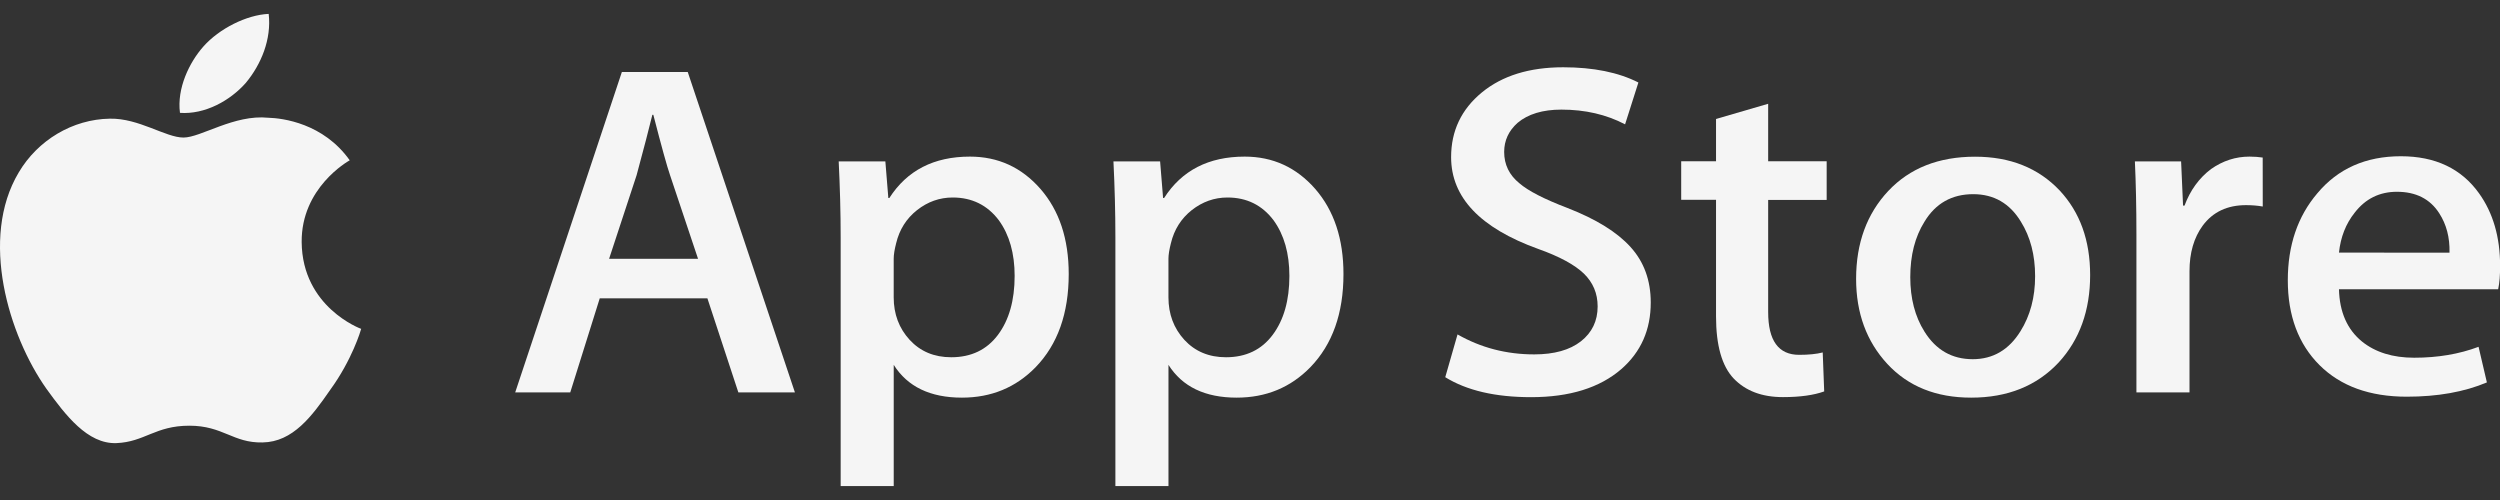
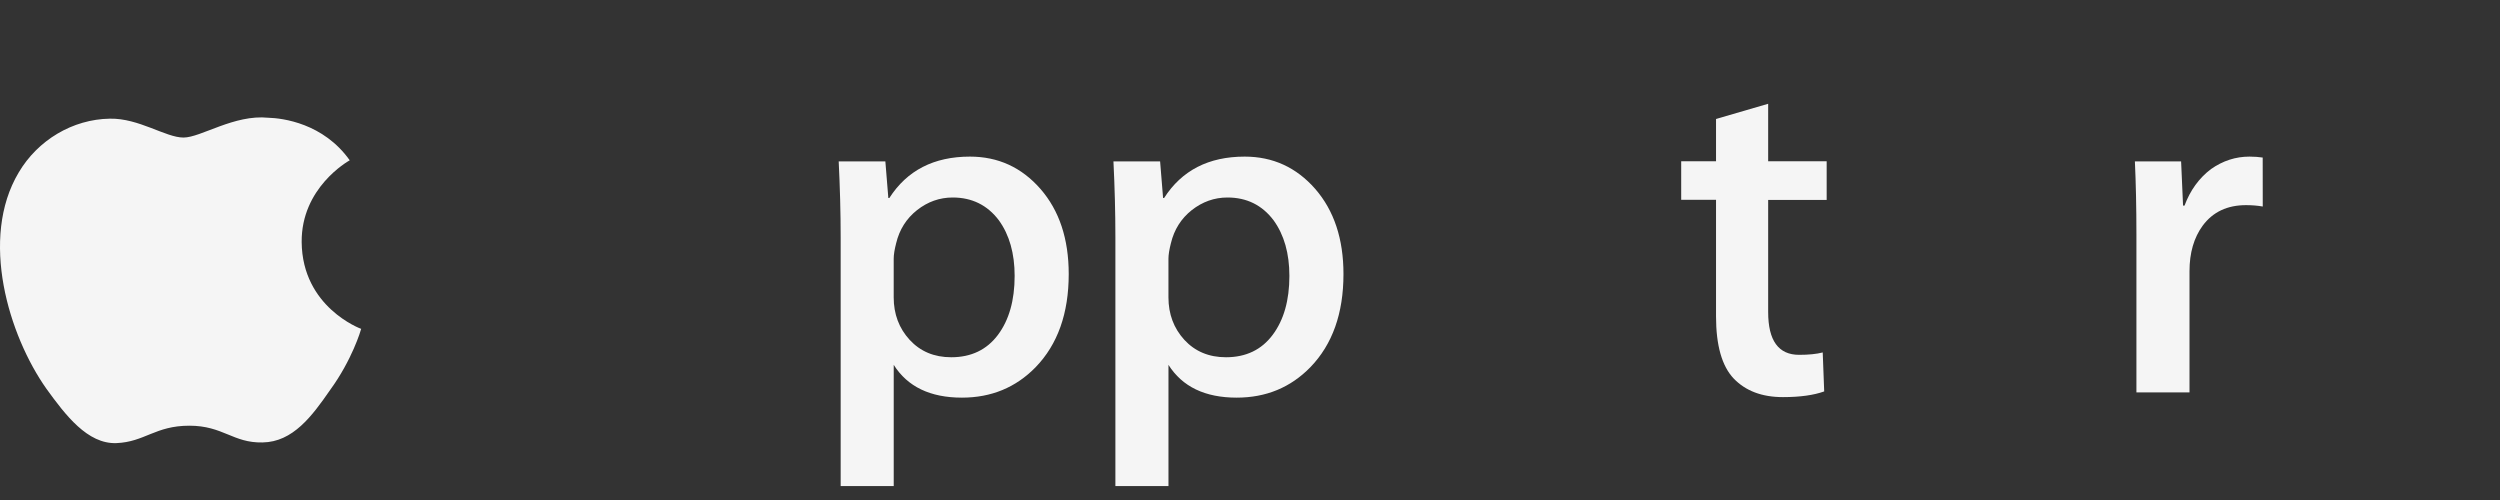
<svg xmlns="http://www.w3.org/2000/svg" width="90" height="18" viewBox="0 0 90 18" fill="none">
  <rect x="0" y="0" width="90" height="18" fill="#333333" stroke="none" />
  <path fill-rule="evenodd" clip-rule="evenodd" d="M10.86 8.717C10.842 6.765 12.513 5.815 12.59 5.771C11.643 4.436 10.176 4.254 9.66 4.239C8.428 4.114 7.233 4.952 6.605 4.952C5.965 4.952 4.998 4.251 3.957 4.272C2.616 4.292 1.362 5.043 0.674 6.208C-0.745 8.585 0.313 12.077 1.673 13.998C2.354 14.939 3.149 15.989 4.189 15.952C5.207 15.912 5.587 15.325 6.816 15.325C8.033 15.325 8.39 15.952 9.451 15.928C10.544 15.912 11.232 14.983 11.888 14.034C12.674 12.957 12.99 11.893 13.002 11.839C12.977 11.831 10.881 11.057 10.86 8.717Z" fill="#F5F5F5" />
-   <path fill-rule="evenodd" clip-rule="evenodd" d="M8.855 2.977C9.402 2.315 9.777 1.414 9.673 0.5C8.881 0.534 7.89 1.03 7.319 1.678C6.814 2.248 6.363 3.184 6.479 4.063C7.37 4.127 8.284 3.629 8.855 2.977Z" fill="#F5F5F5" />
-   <path fill-rule="evenodd" clip-rule="evenodd" d="M28.617 14.127H26.581L25.466 10.739H21.591L20.529 14.127H18.547L22.387 2.593H24.759L28.617 14.127ZM25.13 9.318L24.122 6.307C24.015 5.998 23.814 5.273 23.52 4.133H23.485C23.366 4.623 23.177 5.348 22.918 6.307L21.927 9.318H25.13Z" fill="#F5F5F5" />
  <path fill-rule="evenodd" clip-rule="evenodd" d="M38.474 9.866C38.474 11.281 38.077 12.399 37.282 13.22C36.57 13.95 35.685 14.315 34.63 14.315C33.491 14.315 32.672 13.923 32.174 13.135V17.499H30.264V8.544C30.264 7.655 30.239 6.744 30.193 5.81H31.873L31.98 7.129H32.016C32.653 6.135 33.62 5.638 34.918 5.638C35.933 5.638 36.779 6.026 37.457 6.802C38.134 7.579 38.474 8.6 38.474 9.866ZM36.527 9.934C36.527 9.124 36.339 8.457 35.96 7.932C35.547 7.385 34.992 7.11 34.297 7.11C33.825 7.11 33.397 7.263 33.014 7.564C32.631 7.867 32.38 8.263 32.262 8.754C32.203 8.982 32.173 9.169 32.173 9.316V10.704C32.173 11.308 32.365 11.818 32.749 12.236C33.133 12.652 33.631 12.861 34.244 12.861C34.964 12.861 35.524 12.591 35.925 12.057C36.326 11.52 36.527 10.813 36.527 9.934Z" fill="#F5F5F5" />
  <path fill-rule="evenodd" clip-rule="evenodd" d="M48.365 9.866C48.365 11.281 47.968 12.399 47.173 13.22C46.461 13.95 45.577 14.315 44.521 14.315C43.383 14.315 42.564 13.923 42.065 13.135V17.499H40.154V8.544C40.154 7.655 40.13 6.744 40.084 5.81H41.764L41.871 7.129H41.907C42.543 6.135 43.51 5.638 44.809 5.638C45.823 5.638 46.67 6.026 47.349 6.802C48.025 7.579 48.365 8.6 48.365 9.866ZM46.418 9.934C46.418 9.124 46.229 8.457 45.85 7.932C45.438 7.385 44.884 7.11 44.189 7.11C43.717 7.11 43.289 7.263 42.904 7.564C42.522 7.867 42.271 8.263 42.153 8.754C42.095 8.982 42.064 9.169 42.064 9.316V10.704C42.064 11.308 42.256 11.818 42.638 12.236C43.022 12.651 43.52 12.861 44.135 12.861C44.855 12.861 45.416 12.591 45.815 12.057C46.217 11.52 46.418 10.813 46.418 9.934Z" fill="#F5F5F5" />
-   <path fill-rule="evenodd" clip-rule="evenodd" d="M59.427 10.893C59.427 11.874 59.073 12.672 58.367 13.288C57.59 13.961 56.507 14.298 55.117 14.298C53.834 14.298 52.805 14.059 52.029 13.579L52.471 12.039C53.309 12.518 54.229 12.758 55.231 12.758C55.952 12.758 56.512 12.601 56.912 12.288C57.313 11.973 57.515 11.555 57.515 11.031C57.515 10.562 57.348 10.169 57.019 9.849C56.688 9.531 56.141 9.233 55.374 8.961C53.285 8.207 52.24 7.105 52.24 5.657C52.24 4.71 52.61 3.935 53.346 3.329C54.082 2.724 55.059 2.422 56.275 2.422C57.36 2.422 58.264 2.605 58.982 2.97L58.503 4.476C57.827 4.122 57.064 3.946 56.211 3.946C55.537 3.946 55.007 4.106 54.63 4.425C54.312 4.71 54.15 5.058 54.15 5.47C54.15 5.925 54.333 6.303 54.7 6.599C55.017 6.873 55.596 7.17 56.433 7.489C57.46 7.889 58.214 8.356 58.698 8.891C59.185 9.427 59.427 10.095 59.427 10.893Z" fill="#F5F5F5" />
  <path fill-rule="evenodd" clip-rule="evenodd" d="M65.76 7.197H63.654V11.235C63.654 12.262 64.025 12.774 64.769 12.774C65.111 12.774 65.394 12.746 65.618 12.688L65.671 14.091C65.294 14.227 64.799 14.296 64.186 14.296C63.43 14.296 62.841 14.072 62.414 13.628C61.99 13.182 61.777 12.436 61.777 11.386V7.193H60.523V5.806H61.777V4.283L63.654 3.736V5.806H65.76V7.197Z" fill="#F5F5F5" />
-   <path fill-rule="evenodd" clip-rule="evenodd" d="M75.245 9.9C75.245 11.178 74.867 12.228 74.112 13.049C73.322 13.893 72.272 14.315 70.962 14.315C69.698 14.315 68.694 13.91 67.944 13.101C67.195 12.291 66.82 11.27 66.82 10.039C66.82 8.75 67.208 7.694 67.979 6.873C68.752 6.053 69.793 5.641 71.103 5.641C72.366 5.641 73.379 6.047 74.147 6.856C74.88 7.642 75.245 8.655 75.245 9.9ZM73.264 9.943C73.264 9.181 73.093 8.527 72.752 7.98C72.351 7.32 71.777 6.99 71.035 6.99C70.27 6.99 69.681 7.32 69.282 7.98C68.939 8.527 68.77 9.192 68.77 9.977C68.77 10.74 68.939 11.395 69.282 11.94C69.696 12.601 70.272 12.931 71.019 12.931C71.749 12.931 72.322 12.593 72.737 11.924C73.087 11.364 73.264 10.706 73.264 9.943Z" fill="#F5F5F5" />
  <path fill-rule="evenodd" clip-rule="evenodd" d="M81.459 7.435C81.27 7.401 81.067 7.385 80.857 7.385C80.185 7.385 79.665 7.628 79.299 8.121C78.981 8.554 78.822 9.102 78.822 9.763V14.127H76.911V8.429C76.911 7.472 76.892 6.597 76.856 5.811H78.52L78.59 7.402H78.643C78.846 6.855 79.163 6.414 79.598 6.085C80.025 5.787 80.484 5.638 80.98 5.638C81.156 5.638 81.316 5.651 81.457 5.672L81.459 7.435Z" fill="#F5F5F5" />
-   <path fill-rule="evenodd" clip-rule="evenodd" d="M90.004 9.575C90.004 9.906 89.982 10.185 89.934 10.413H84.203C84.223 11.235 84.502 11.864 85.034 12.297C85.517 12.684 86.142 12.878 86.909 12.878C87.757 12.878 88.532 12.748 89.228 12.485L89.528 13.767C88.714 14.11 87.752 14.281 86.644 14.281C85.311 14.281 84.264 13.902 83.502 13.144C82.743 12.386 82.361 11.366 82.361 10.09C82.361 8.836 82.714 7.792 83.424 6.959C84.166 6.07 85.169 5.625 86.431 5.625C87.671 5.625 88.609 6.07 89.245 6.959C89.751 7.664 90.004 8.537 90.004 9.575ZM88.182 9.096C88.196 8.547 88.07 8.075 87.811 7.675C87.481 7.16 86.971 6.904 86.289 6.904C85.664 6.904 85.156 7.154 84.768 7.657C84.45 8.056 84.261 8.537 84.203 9.094L88.182 9.096Z" fill="#F5F5F5" />
</svg>